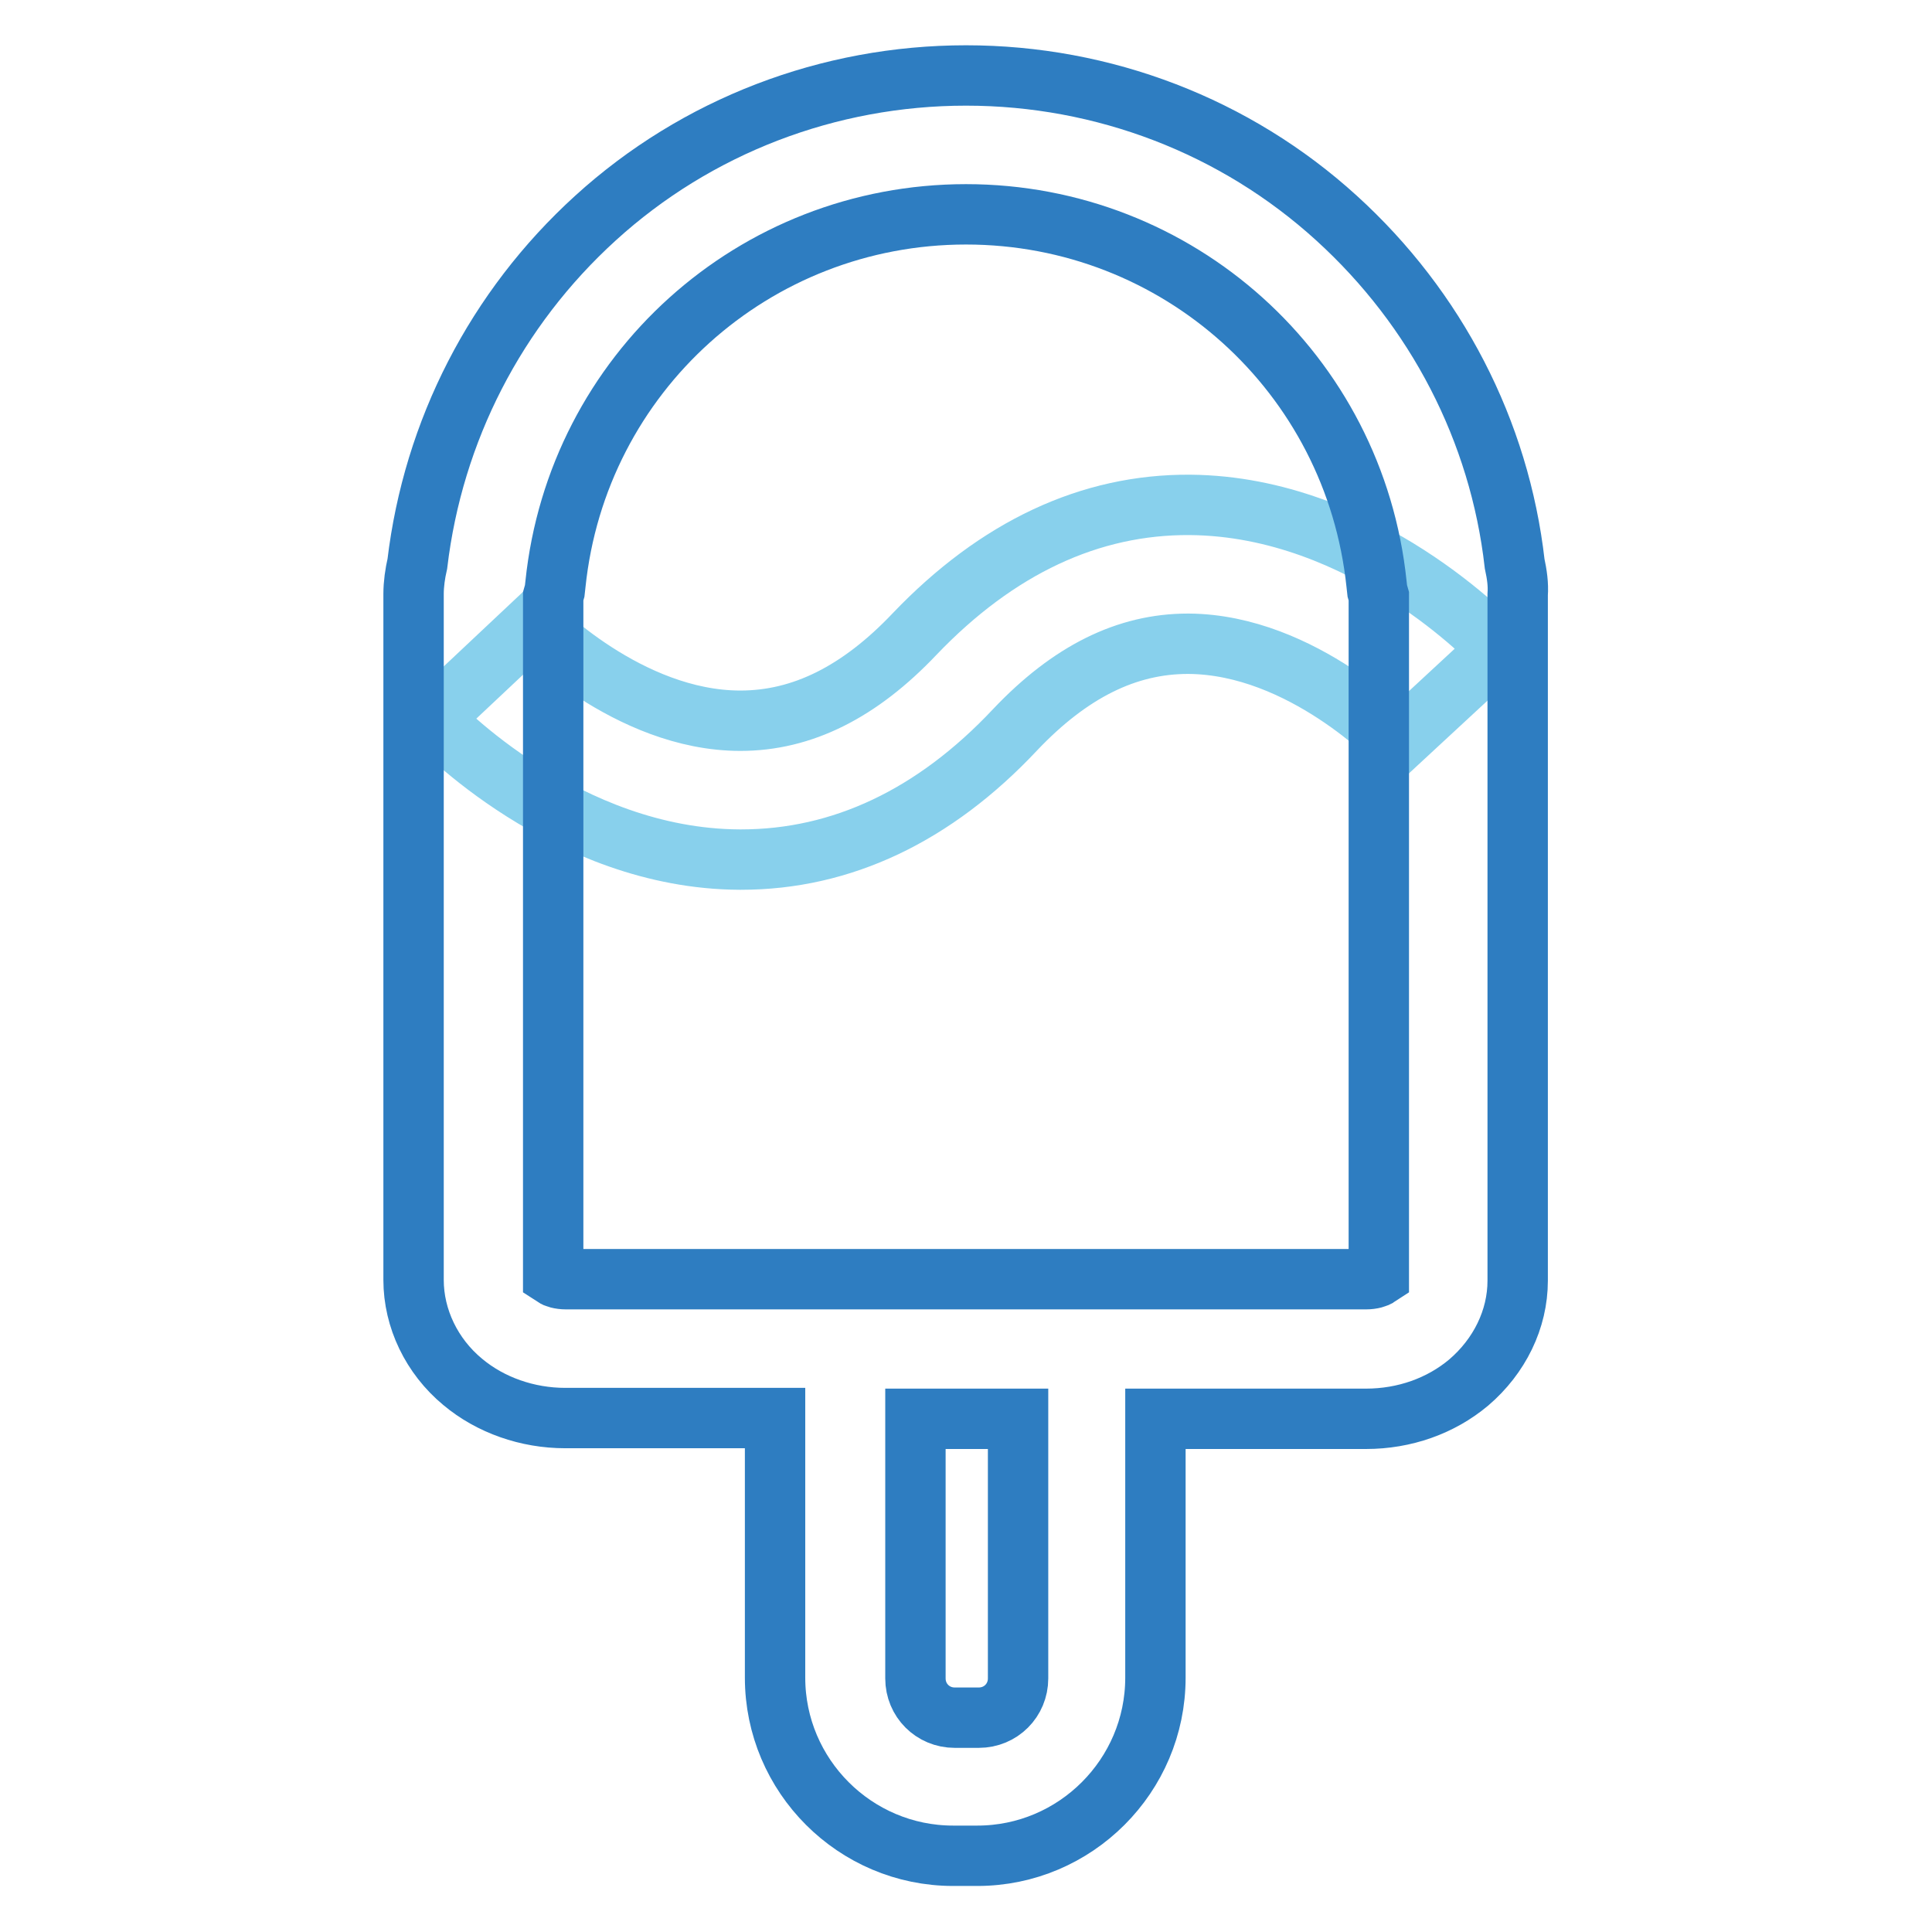
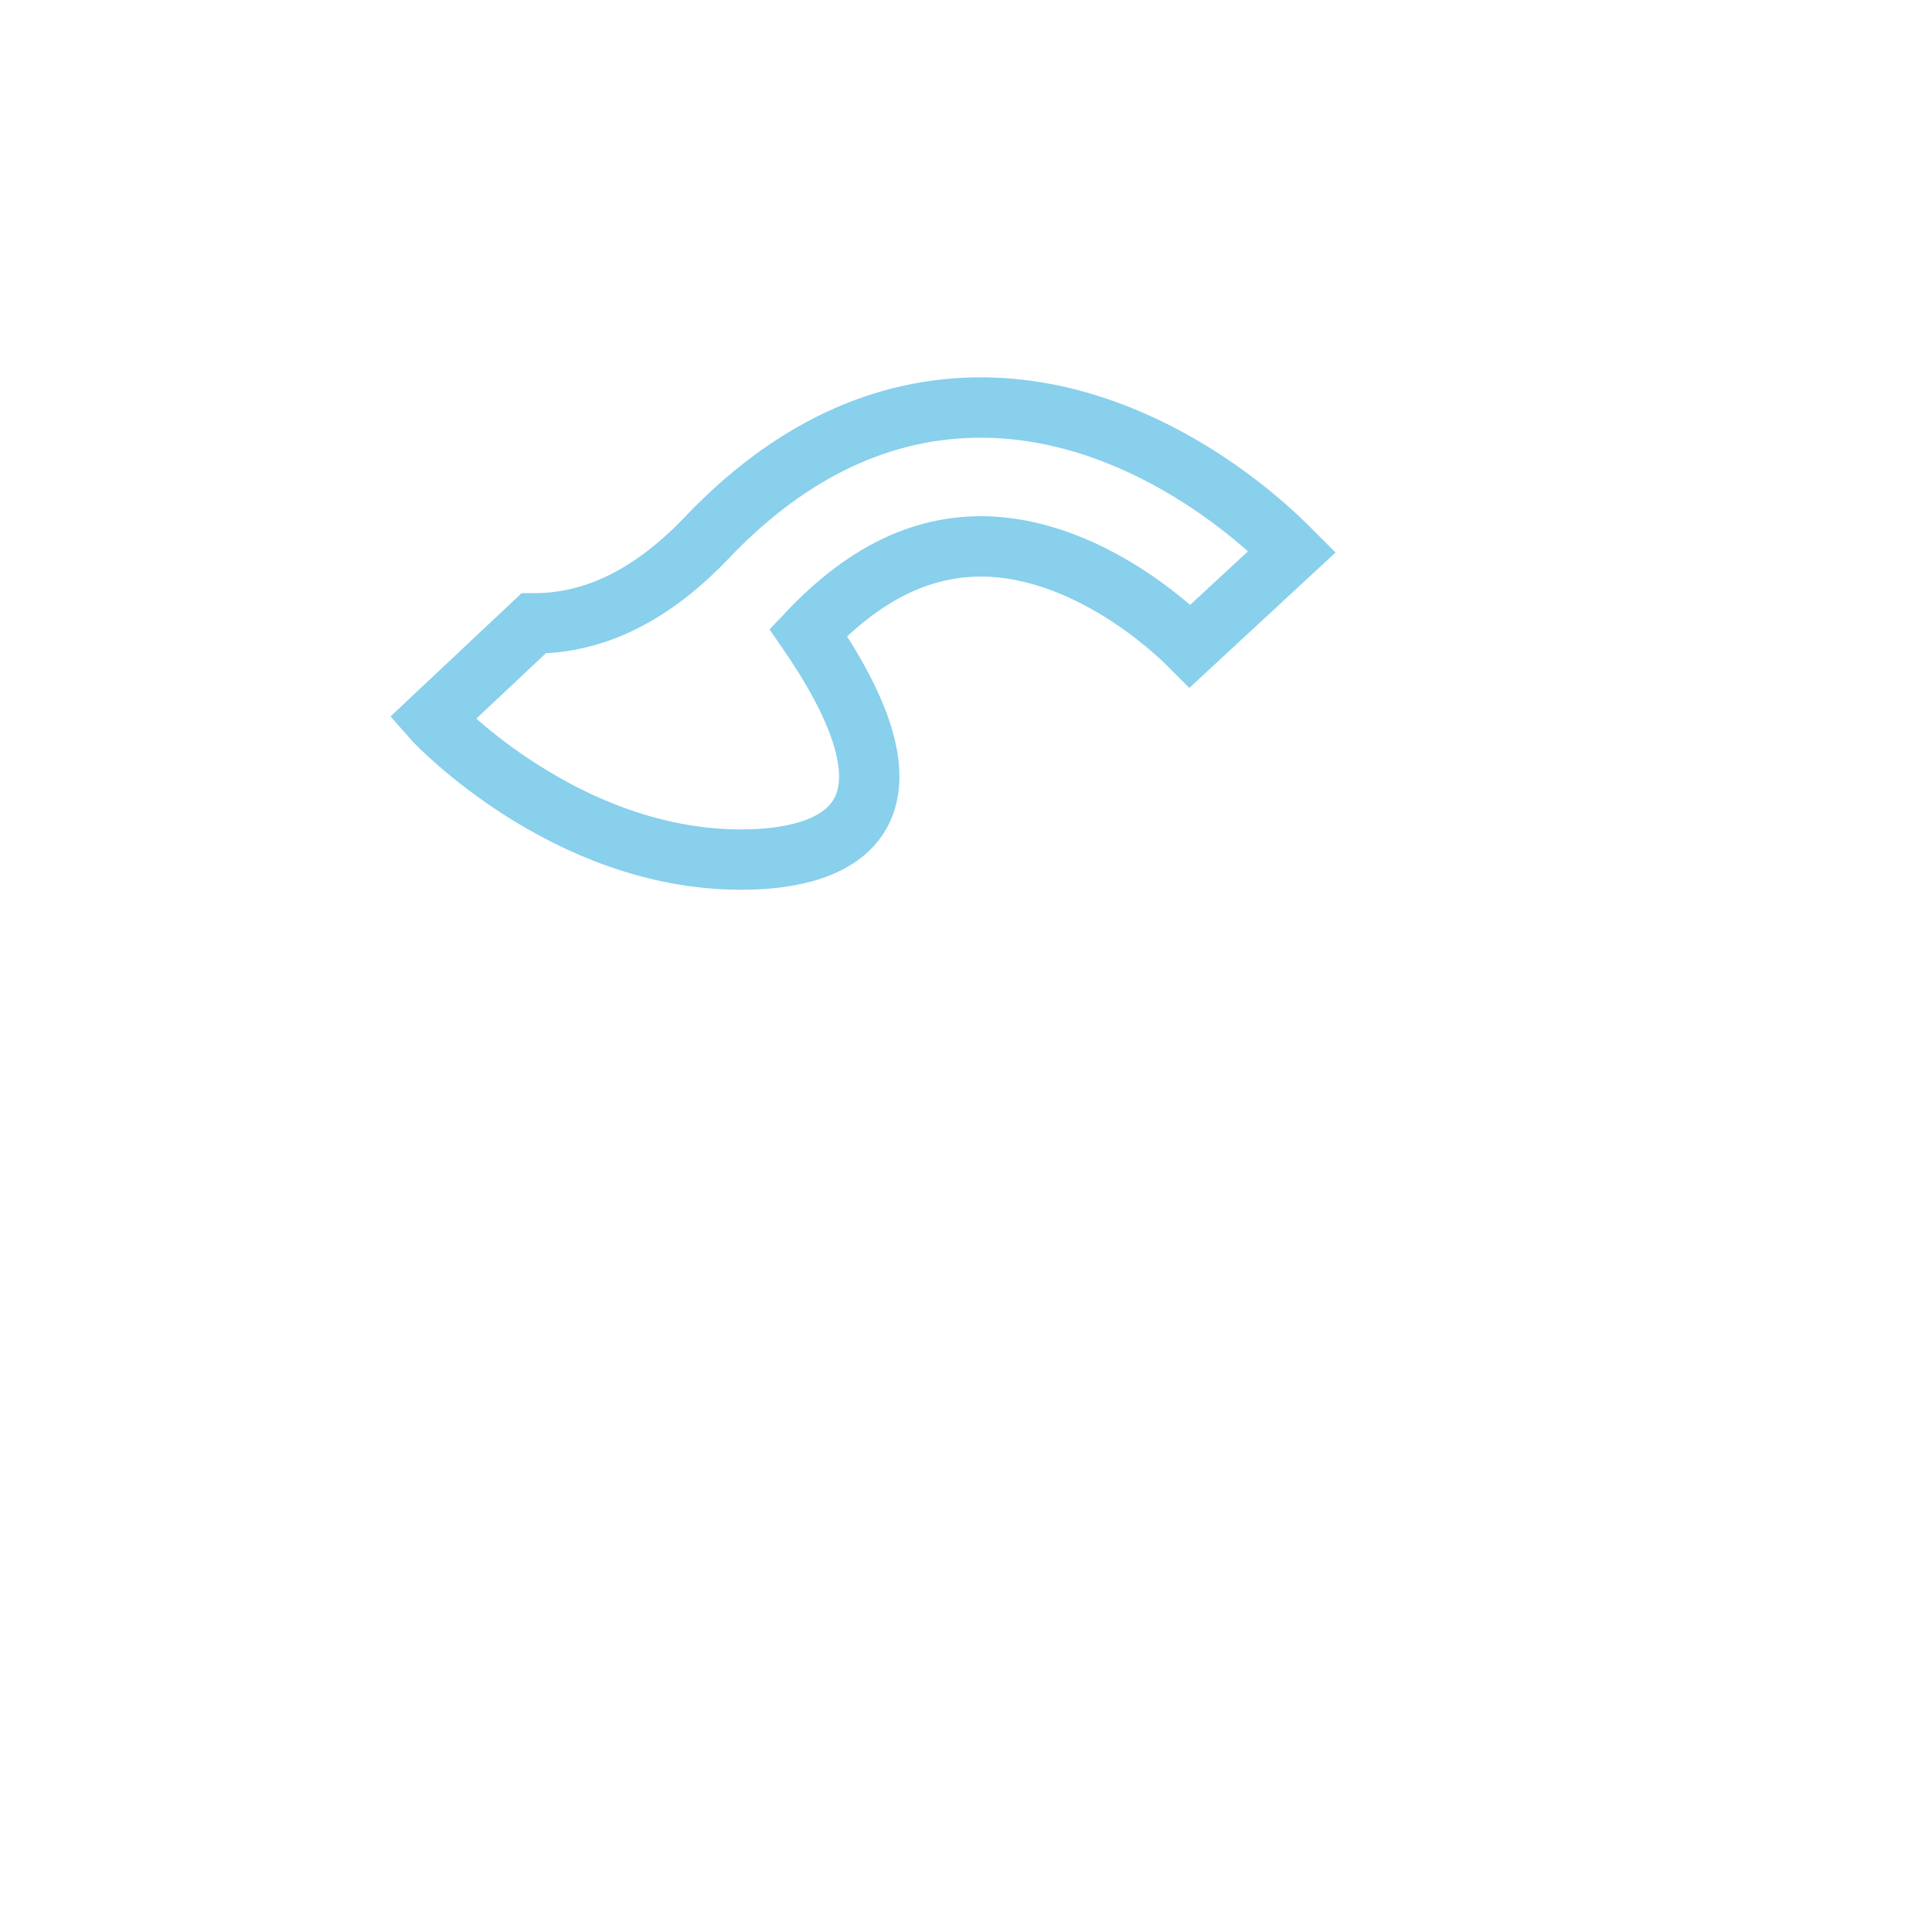
<svg xmlns="http://www.w3.org/2000/svg" version="1.1" x="0px" y="0px" viewBox="0 0 256 256" enable-background="new 0 0 256 256" xml:space="preserve">
  <g>
-     <path stroke-width="8" fill-opacity="0" stroke="#88d0ec" d="M98.2,113.9H98c-23-0.1-40-17.9-40.7-18.7l13.4-12.6l0,0c0.1,0.1,12.5,12.9,27.4,12.9h0 c8.2,0,15.8-3.8,23.1-11.5c10.9-11.4,23.2-17.2,36.5-17.1c23.1,0.2,40.1,18.3,40.9,19.1l-13.5,12.5l0,0 c-0.1-0.1-12.5-13.1-27.6-13.2h-0.1c-8.1,0-15.6,3.7-22.9,11.4C123.8,108.1,111.5,113.9,98.2,113.9z" />
-     <path stroke-width="8" fill-opacity="0" stroke="#2e7dc1" d="M200.7,74.7c-2-17.6-10.4-33.8-23.6-45.8C163.7,16.7,146.2,10,128,10c-18.2,0-35.7,6.7-49.1,18.9 c-13.2,12-21.5,28.2-23.6,45.8c-0.3,1.3-0.5,2.7-0.5,4v90.9c0,5.1,2.4,10.1,6.5,13.5c3.7,3.1,8.6,4.8,13.6,4.8h27.8v34.4 c0,13,10.6,23.6,23.6,23.6h3.2c13,0,23.6-10.6,23.6-23.6V188H181c5.1,0,9.9-1.7,13.6-4.8c4.1-3.5,6.5-8.4,6.5-13.5V78.8 C201.2,77.4,201,76.1,200.7,74.7z M134.9,222.4c0,2.9-2.3,5.2-5.2,5.2h-3.2c-2.9,0-5.2-2.3-5.2-5.2V188h13.6L134.9,222.4 L134.9,222.4z M182.7,169.1c-0.3,0.2-0.9,0.4-1.7,0.4H75c-0.8,0-1.4-0.2-1.7-0.4V79l0.2-0.7l0.1-0.9c2.9-27.9,26.3-49,54.4-49 s51.5,21.1,54.4,49l0.1,0.9l0.2,0.7V169.1L182.7,169.1z" />
+     <path stroke-width="8" fill-opacity="0" stroke="#88d0ec" d="M98.2,113.9H98c-23-0.1-40-17.9-40.7-18.7l13.4-12.6l0,0h0 c8.2,0,15.8-3.8,23.1-11.5c10.9-11.4,23.2-17.2,36.5-17.1c23.1,0.2,40.1,18.3,40.9,19.1l-13.5,12.5l0,0 c-0.1-0.1-12.5-13.1-27.6-13.2h-0.1c-8.1,0-15.6,3.7-22.9,11.4C123.8,108.1,111.5,113.9,98.2,113.9z" />
  </g>
</svg>